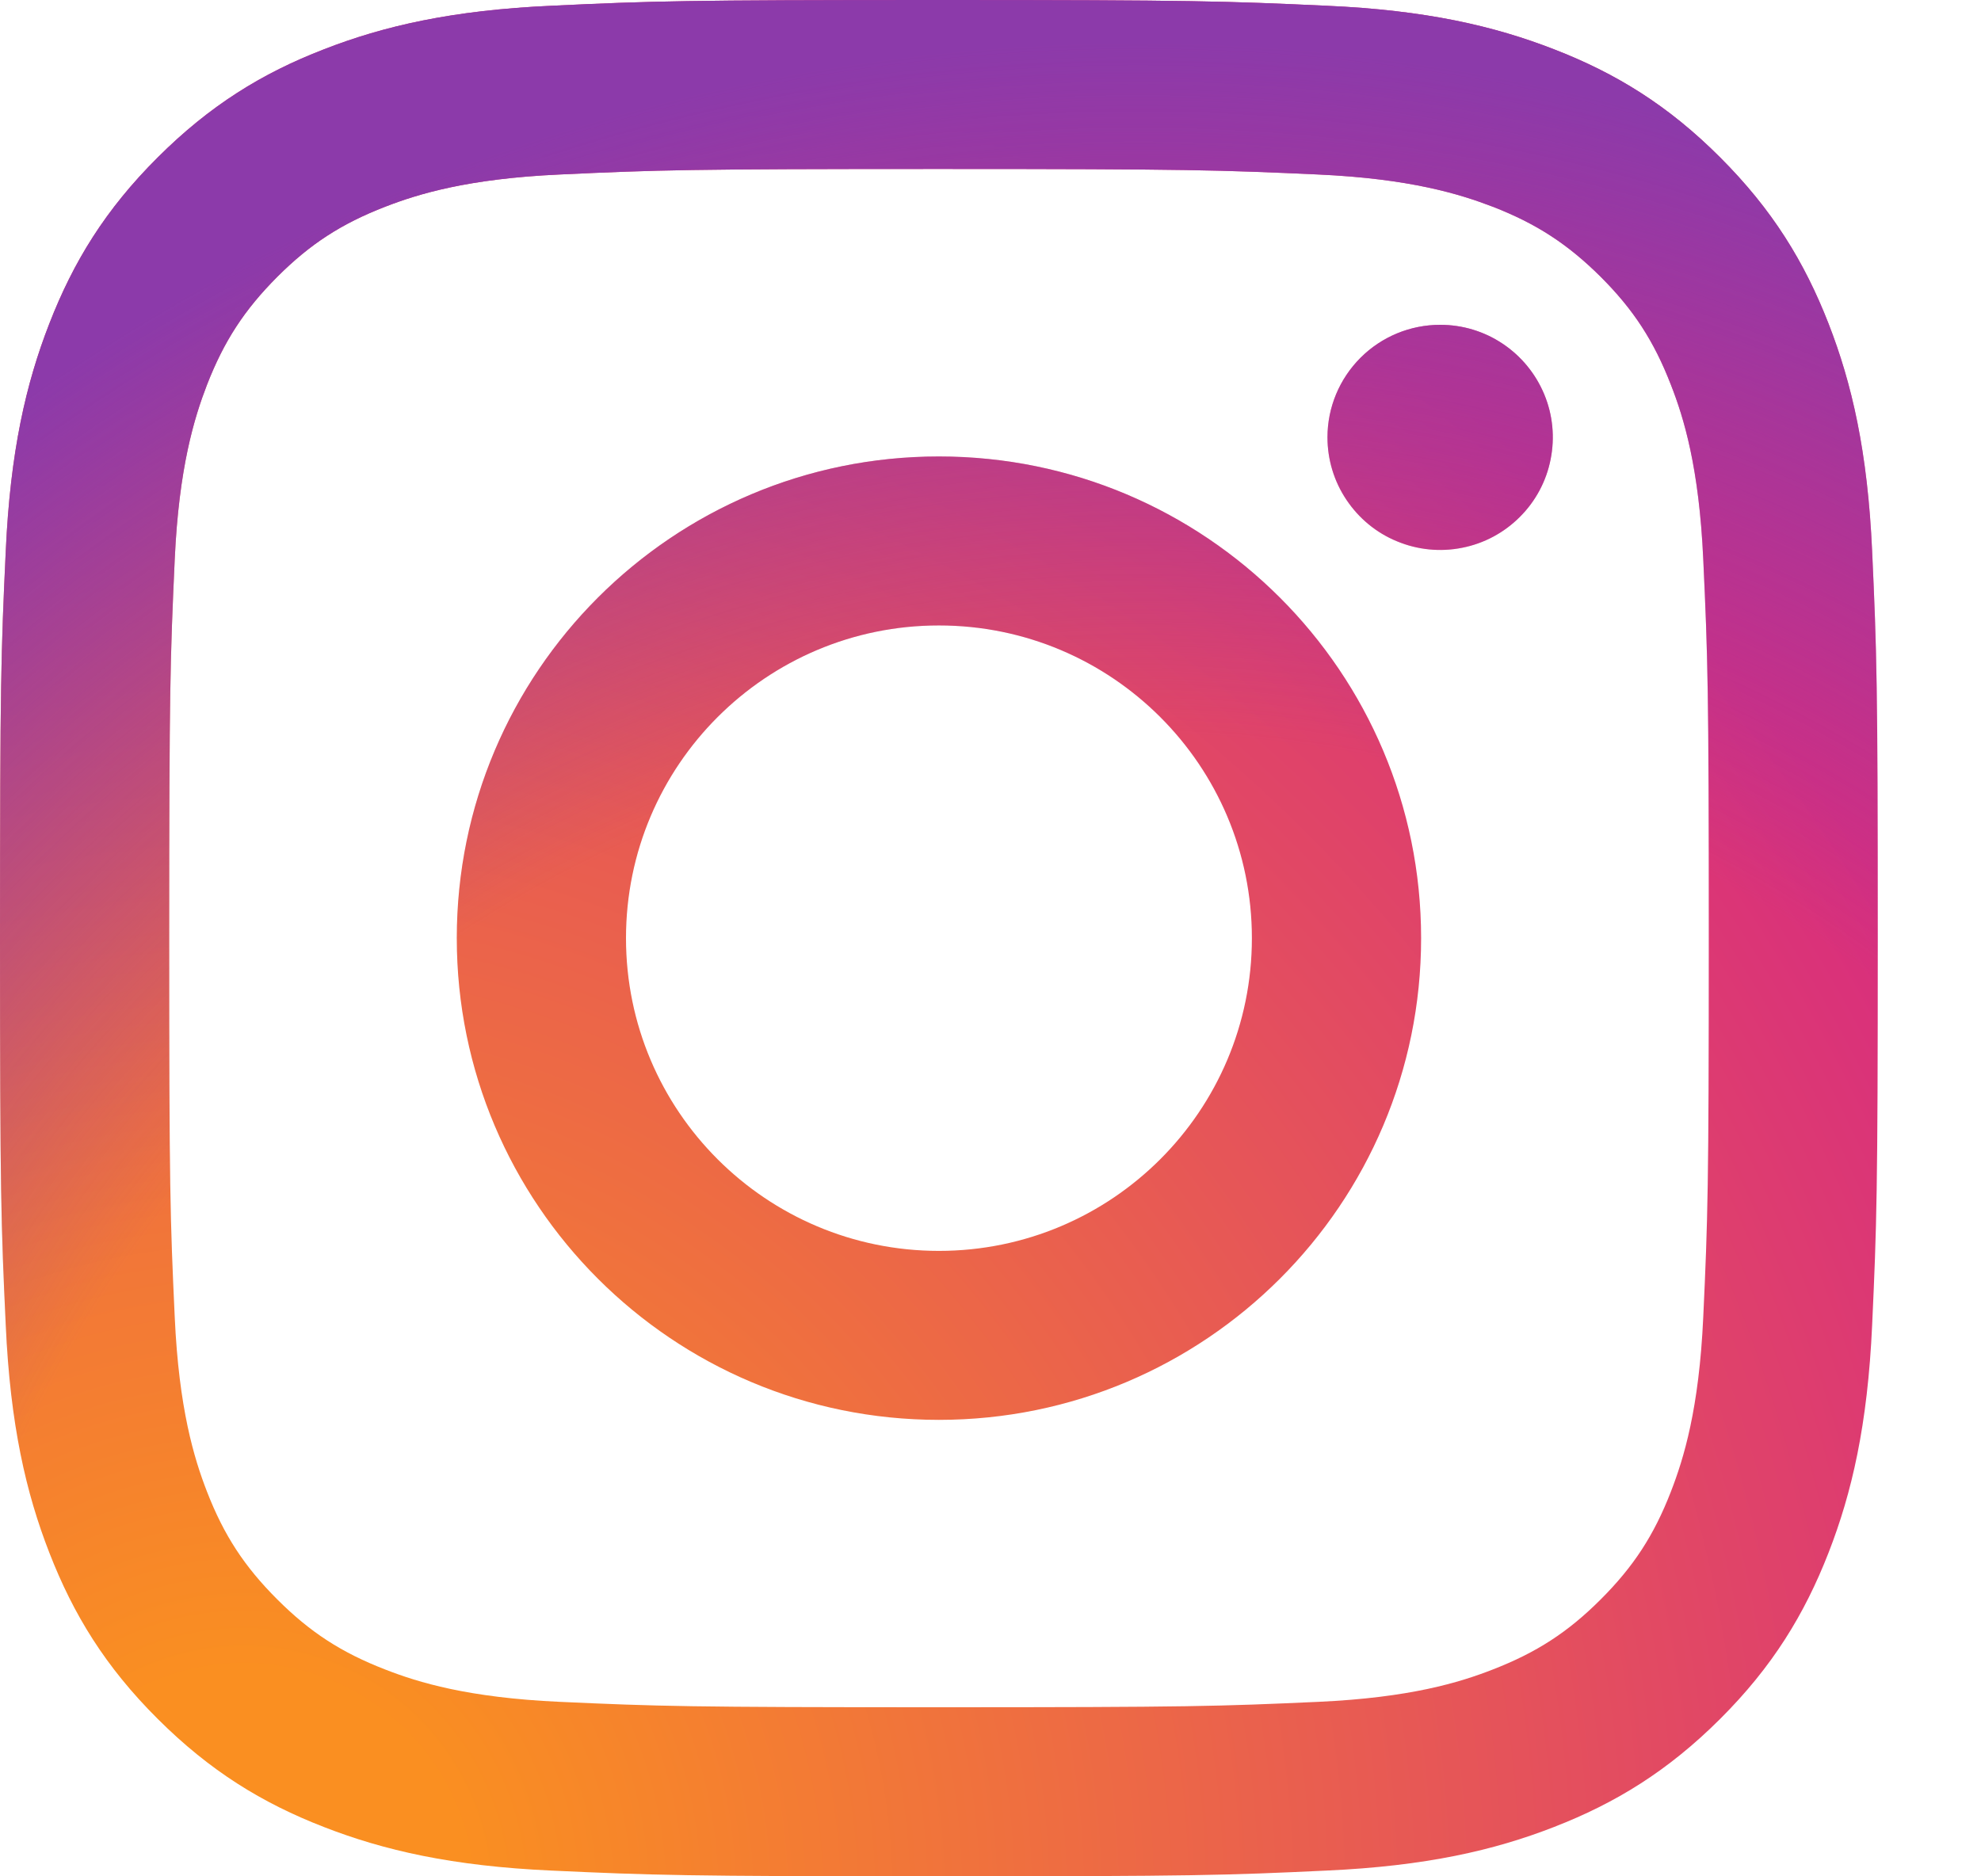
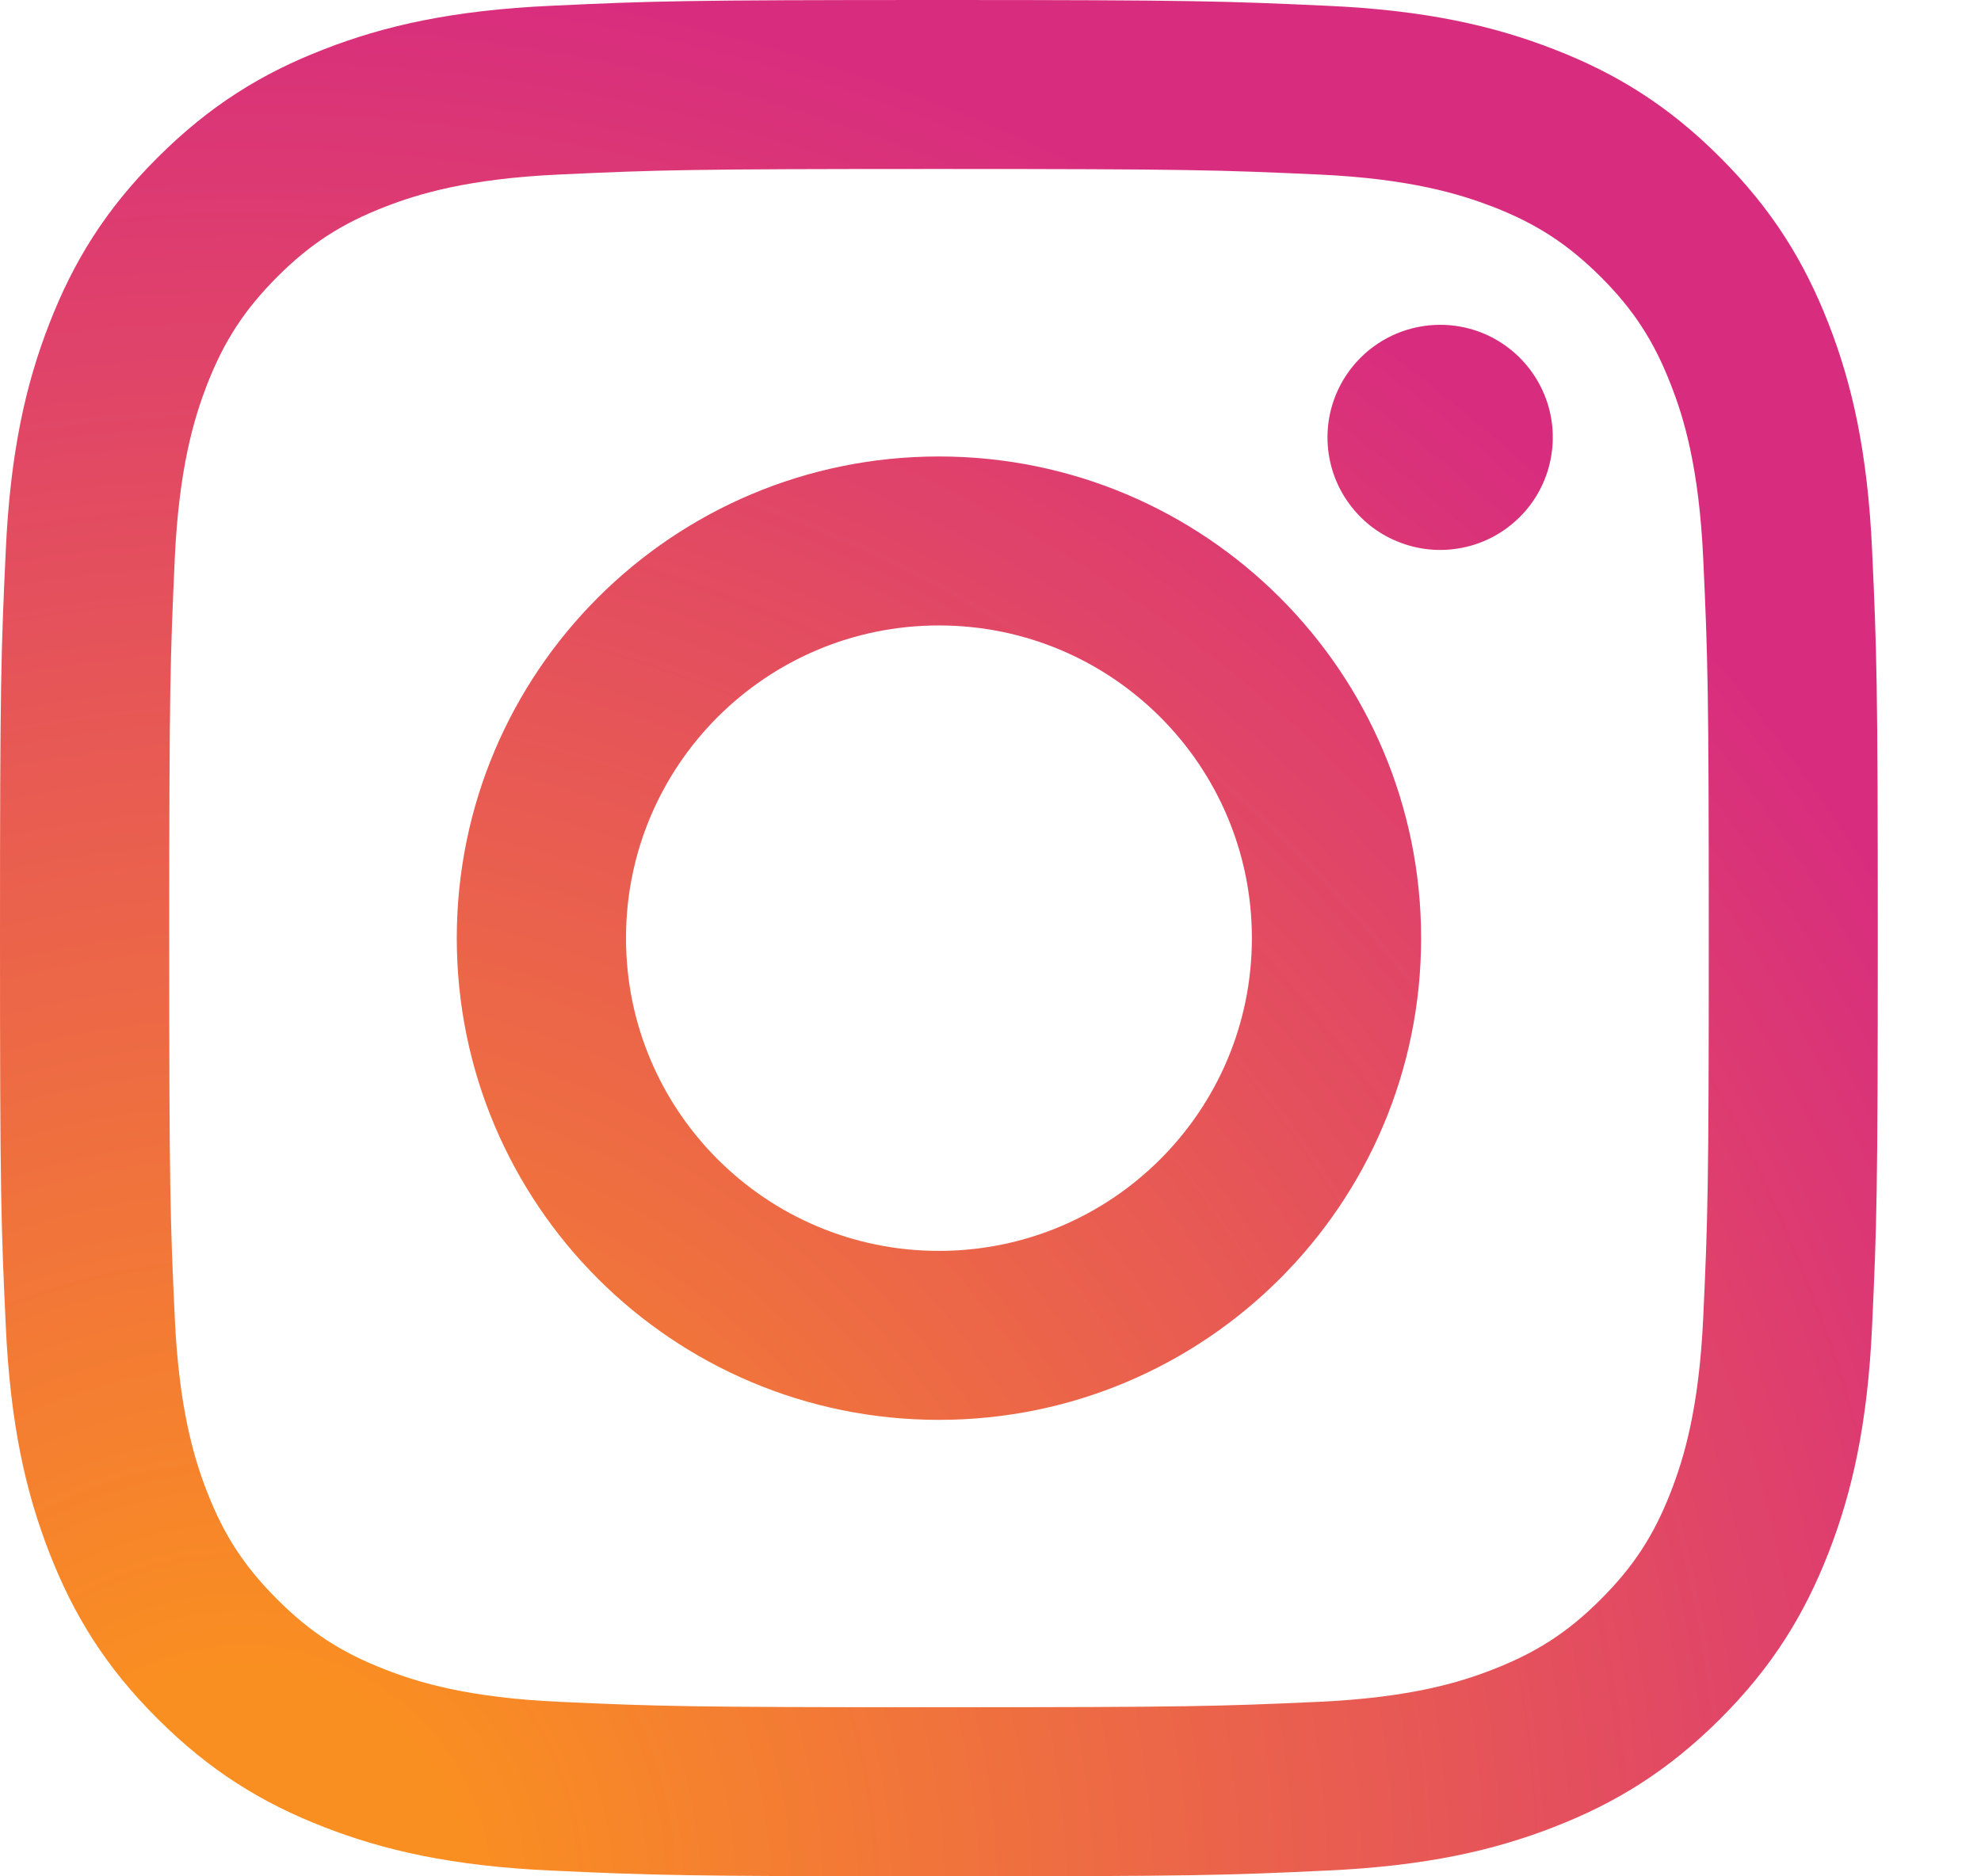
<svg xmlns="http://www.w3.org/2000/svg" width="19" height="18" viewBox="0 0 19 18" fill="none">
  <path d="M6.004 9C6.004 7.343 7.348 6 9.005 6C10.663 6 12.007 7.343 12.007 9C12.007 10.657 10.663 12 9.005 12C7.348 12 6.004 10.657 6.004 9ZM4.381 9C4.381 11.552 6.451 13.621 9.005 13.621C11.559 13.621 13.63 11.552 13.63 9C13.63 6.448 11.559 4.379 9.005 4.379C6.451 4.379 4.381 6.448 4.381 9ZM12.732 4.195C12.732 4.409 12.795 4.618 12.914 4.795C13.033 4.973 13.201 5.112 13.399 5.193C13.596 5.275 13.813 5.297 14.023 5.255C14.233 5.214 14.425 5.111 14.576 4.96C14.728 4.809 14.831 4.616 14.872 4.407C14.914 4.197 14.893 3.98 14.811 3.783C14.729 3.586 14.591 3.417 14.413 3.298C14.236 3.179 14.027 3.116 13.813 3.116H13.813C13.526 3.116 13.251 3.23 13.049 3.432C12.846 3.635 12.732 3.909 12.732 4.195ZM5.367 16.326C4.489 16.286 4.012 16.14 3.695 16.016C3.274 15.853 2.974 15.658 2.659 15.343C2.344 15.028 2.148 14.729 1.985 14.309C1.862 13.992 1.716 13.515 1.676 12.637C1.632 11.688 1.623 11.403 1.623 9C1.623 6.597 1.633 6.312 1.676 5.363C1.716 4.486 1.863 4.009 1.985 3.692C2.149 3.271 2.344 2.972 2.659 2.656C2.974 2.341 3.274 2.146 3.695 1.983C4.012 1.86 4.489 1.714 5.367 1.674C6.316 1.63 6.602 1.621 9.005 1.621C11.409 1.621 11.695 1.631 12.645 1.674C13.523 1.714 13.999 1.861 14.317 1.983C14.737 2.146 15.037 2.342 15.353 2.656C15.668 2.971 15.863 3.271 16.026 3.692C16.15 4.008 16.296 4.486 16.336 5.363C16.38 6.312 16.389 6.597 16.389 9C16.389 11.403 16.38 11.688 16.336 12.637C16.296 13.515 16.149 13.992 16.026 14.309C15.863 14.729 15.668 15.028 15.353 15.343C15.038 15.658 14.737 15.853 14.317 16.016C14 16.14 13.523 16.286 12.645 16.326C11.695 16.369 11.41 16.378 9.005 16.378C6.601 16.378 6.316 16.369 5.367 16.326ZM5.293 0.055C4.334 0.098 3.679 0.25 3.107 0.473C2.514 0.702 2.013 1.011 1.512 1.511C1.01 2.011 0.703 2.513 0.473 3.105C0.25 3.677 0.098 4.331 0.055 5.289C0.01 6.249 0 6.556 0 9C0 11.444 0.01 11.751 0.055 12.71C0.098 13.669 0.25 14.323 0.473 14.895C0.703 15.487 1.01 15.989 1.512 16.489C2.013 16.989 2.514 17.297 3.107 17.527C3.68 17.75 4.334 17.902 5.293 17.945C6.253 17.989 6.56 18 9.005 18C11.451 18 11.758 17.99 12.718 17.945C13.677 17.902 14.332 17.75 14.904 17.527C15.496 17.297 15.998 16.989 16.499 16.489C17 15.989 17.307 15.487 17.538 14.895C17.761 14.323 17.913 13.669 17.956 12.71C18 11.75 18.01 11.444 18.01 9C18.01 6.556 18 6.249 17.956 5.289C17.913 4.331 17.761 3.677 17.538 3.105C17.307 2.513 17 2.012 16.499 1.511C15.999 1.01 15.496 0.702 14.905 0.473C14.332 0.25 13.677 0.097 12.719 0.055C11.759 0.011 11.452 0 9.006 0C6.561 0 6.253 0.01 5.293 0.055Z" fill="url(#paint0_radial_1794_3548)" />
-   <path d="M6.004 9C6.004 7.343 7.348 6 9.005 6C10.663 6 12.007 7.343 12.007 9C12.007 10.657 10.663 12 9.005 12C7.348 12 6.004 10.657 6.004 9ZM4.381 9C4.381 11.552 6.451 13.621 9.005 13.621C11.559 13.621 13.63 11.552 13.63 9C13.63 6.448 11.559 4.379 9.005 4.379C6.451 4.379 4.381 6.448 4.381 9ZM12.732 4.195C12.732 4.409 12.795 4.618 12.914 4.795C13.033 4.973 13.201 5.112 13.399 5.193C13.596 5.275 13.813 5.297 14.023 5.255C14.233 5.214 14.425 5.111 14.576 4.96C14.728 4.809 14.831 4.616 14.872 4.407C14.914 4.197 14.893 3.98 14.811 3.783C14.729 3.586 14.591 3.417 14.413 3.298C14.236 3.179 14.027 3.116 13.813 3.116H13.813C13.526 3.116 13.251 3.23 13.049 3.432C12.846 3.635 12.732 3.909 12.732 4.195ZM5.367 16.326C4.489 16.286 4.012 16.14 3.695 16.016C3.274 15.853 2.974 15.658 2.659 15.343C2.344 15.028 2.148 14.729 1.985 14.309C1.862 13.992 1.716 13.515 1.676 12.637C1.632 11.688 1.623 11.403 1.623 9C1.623 6.597 1.633 6.312 1.676 5.363C1.716 4.486 1.863 4.009 1.985 3.692C2.149 3.271 2.344 2.972 2.659 2.656C2.974 2.341 3.274 2.146 3.695 1.983C4.012 1.86 4.489 1.714 5.367 1.674C6.316 1.63 6.602 1.621 9.005 1.621C11.409 1.621 11.695 1.631 12.645 1.674C13.523 1.714 13.999 1.861 14.317 1.983C14.737 2.146 15.037 2.342 15.353 2.656C15.668 2.971 15.863 3.271 16.026 3.692C16.15 4.008 16.296 4.486 16.336 5.363C16.38 6.312 16.389 6.597 16.389 9C16.389 11.403 16.38 11.688 16.336 12.637C16.296 13.515 16.149 13.992 16.026 14.309C15.863 14.729 15.668 15.028 15.353 15.343C15.038 15.658 14.737 15.853 14.317 16.016C14 16.14 13.523 16.286 12.645 16.326C11.695 16.369 11.41 16.378 9.005 16.378C6.601 16.378 6.316 16.369 5.367 16.326ZM5.293 0.055C4.334 0.098 3.679 0.25 3.107 0.473C2.514 0.702 2.013 1.011 1.512 1.511C1.01 2.011 0.703 2.513 0.473 3.105C0.25 3.677 0.098 4.331 0.055 5.289C0.01 6.249 0 6.556 0 9C0 11.444 0.01 11.751 0.055 12.71C0.098 13.669 0.25 14.323 0.473 14.895C0.703 15.487 1.01 15.989 1.512 16.489C2.013 16.989 2.514 17.297 3.107 17.527C3.68 17.75 4.334 17.902 5.293 17.945C6.253 17.989 6.56 18 9.005 18C11.451 18 11.758 17.99 12.718 17.945C13.677 17.902 14.332 17.75 14.904 17.527C15.496 17.297 15.998 16.989 16.499 16.489C17 15.989 17.307 15.487 17.538 14.895C17.761 14.323 17.913 13.669 17.956 12.71C18 11.75 18.01 11.444 18.01 9C18.01 6.556 18 6.249 17.956 5.289C17.913 4.331 17.761 3.677 17.538 3.105C17.307 2.513 17 2.012 16.499 1.511C15.999 1.01 15.496 0.702 14.905 0.473C14.332 0.25 13.677 0.097 12.719 0.055C11.759 0.011 11.452 0 9.006 0C6.561 0 6.253 0.01 5.293 0.055Z" fill="url(#paint1_radial_1794_3548)" />
  <defs>
    <radialGradient id="paint0_radial_1794_3548" cx="0" cy="0" r="1" gradientUnits="userSpaceOnUse" gradientTransform="translate(2.393 18.085) scale(23.512 23.497)">
      <stop offset="0.09" stop-color="#FA8F21" />
      <stop offset="0.78" stop-color="#D82D7E" />
    </radialGradient>
    <radialGradient id="paint1_radial_1794_3548" cx="0" cy="0" r="1" gradientUnits="userSpaceOnUse" gradientTransform="translate(10.923 18.891) scale(18.53 18.519)">
      <stop offset="0.64" stop-color="#8C3AAA" stop-opacity="0" />
      <stop offset="1" stop-color="#8C3AAA" />
    </radialGradient>
  </defs>
</svg>